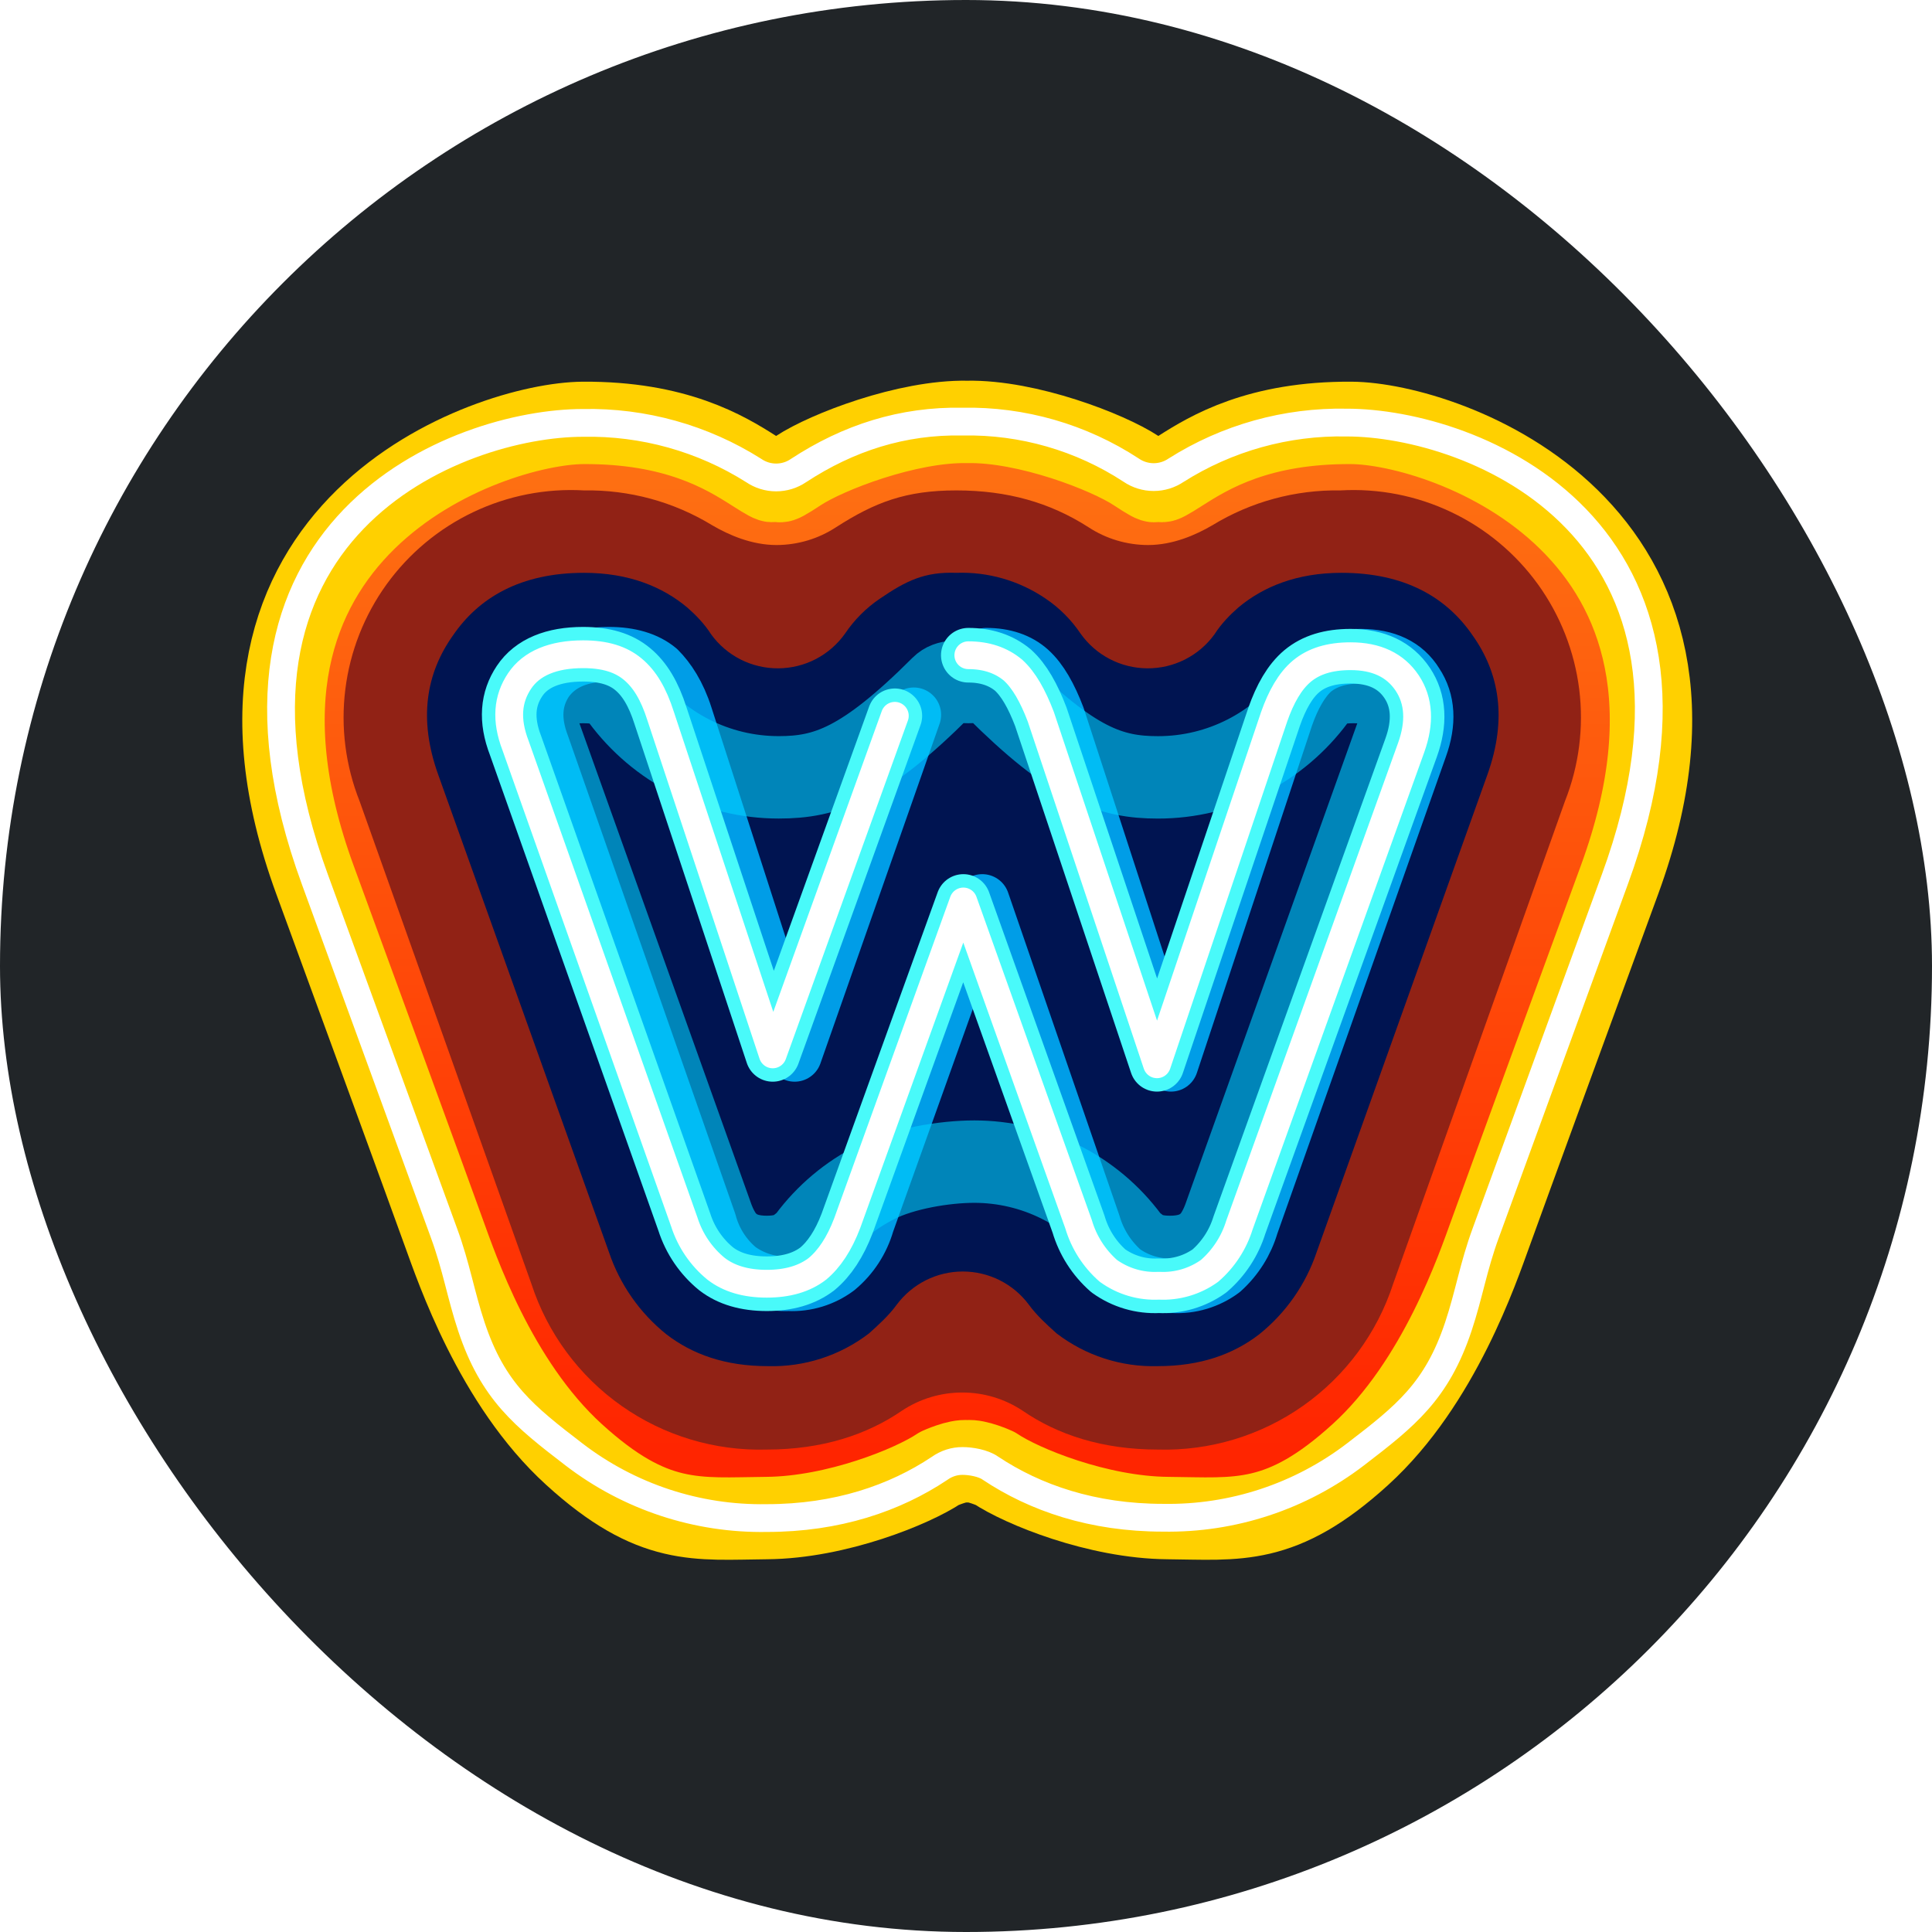
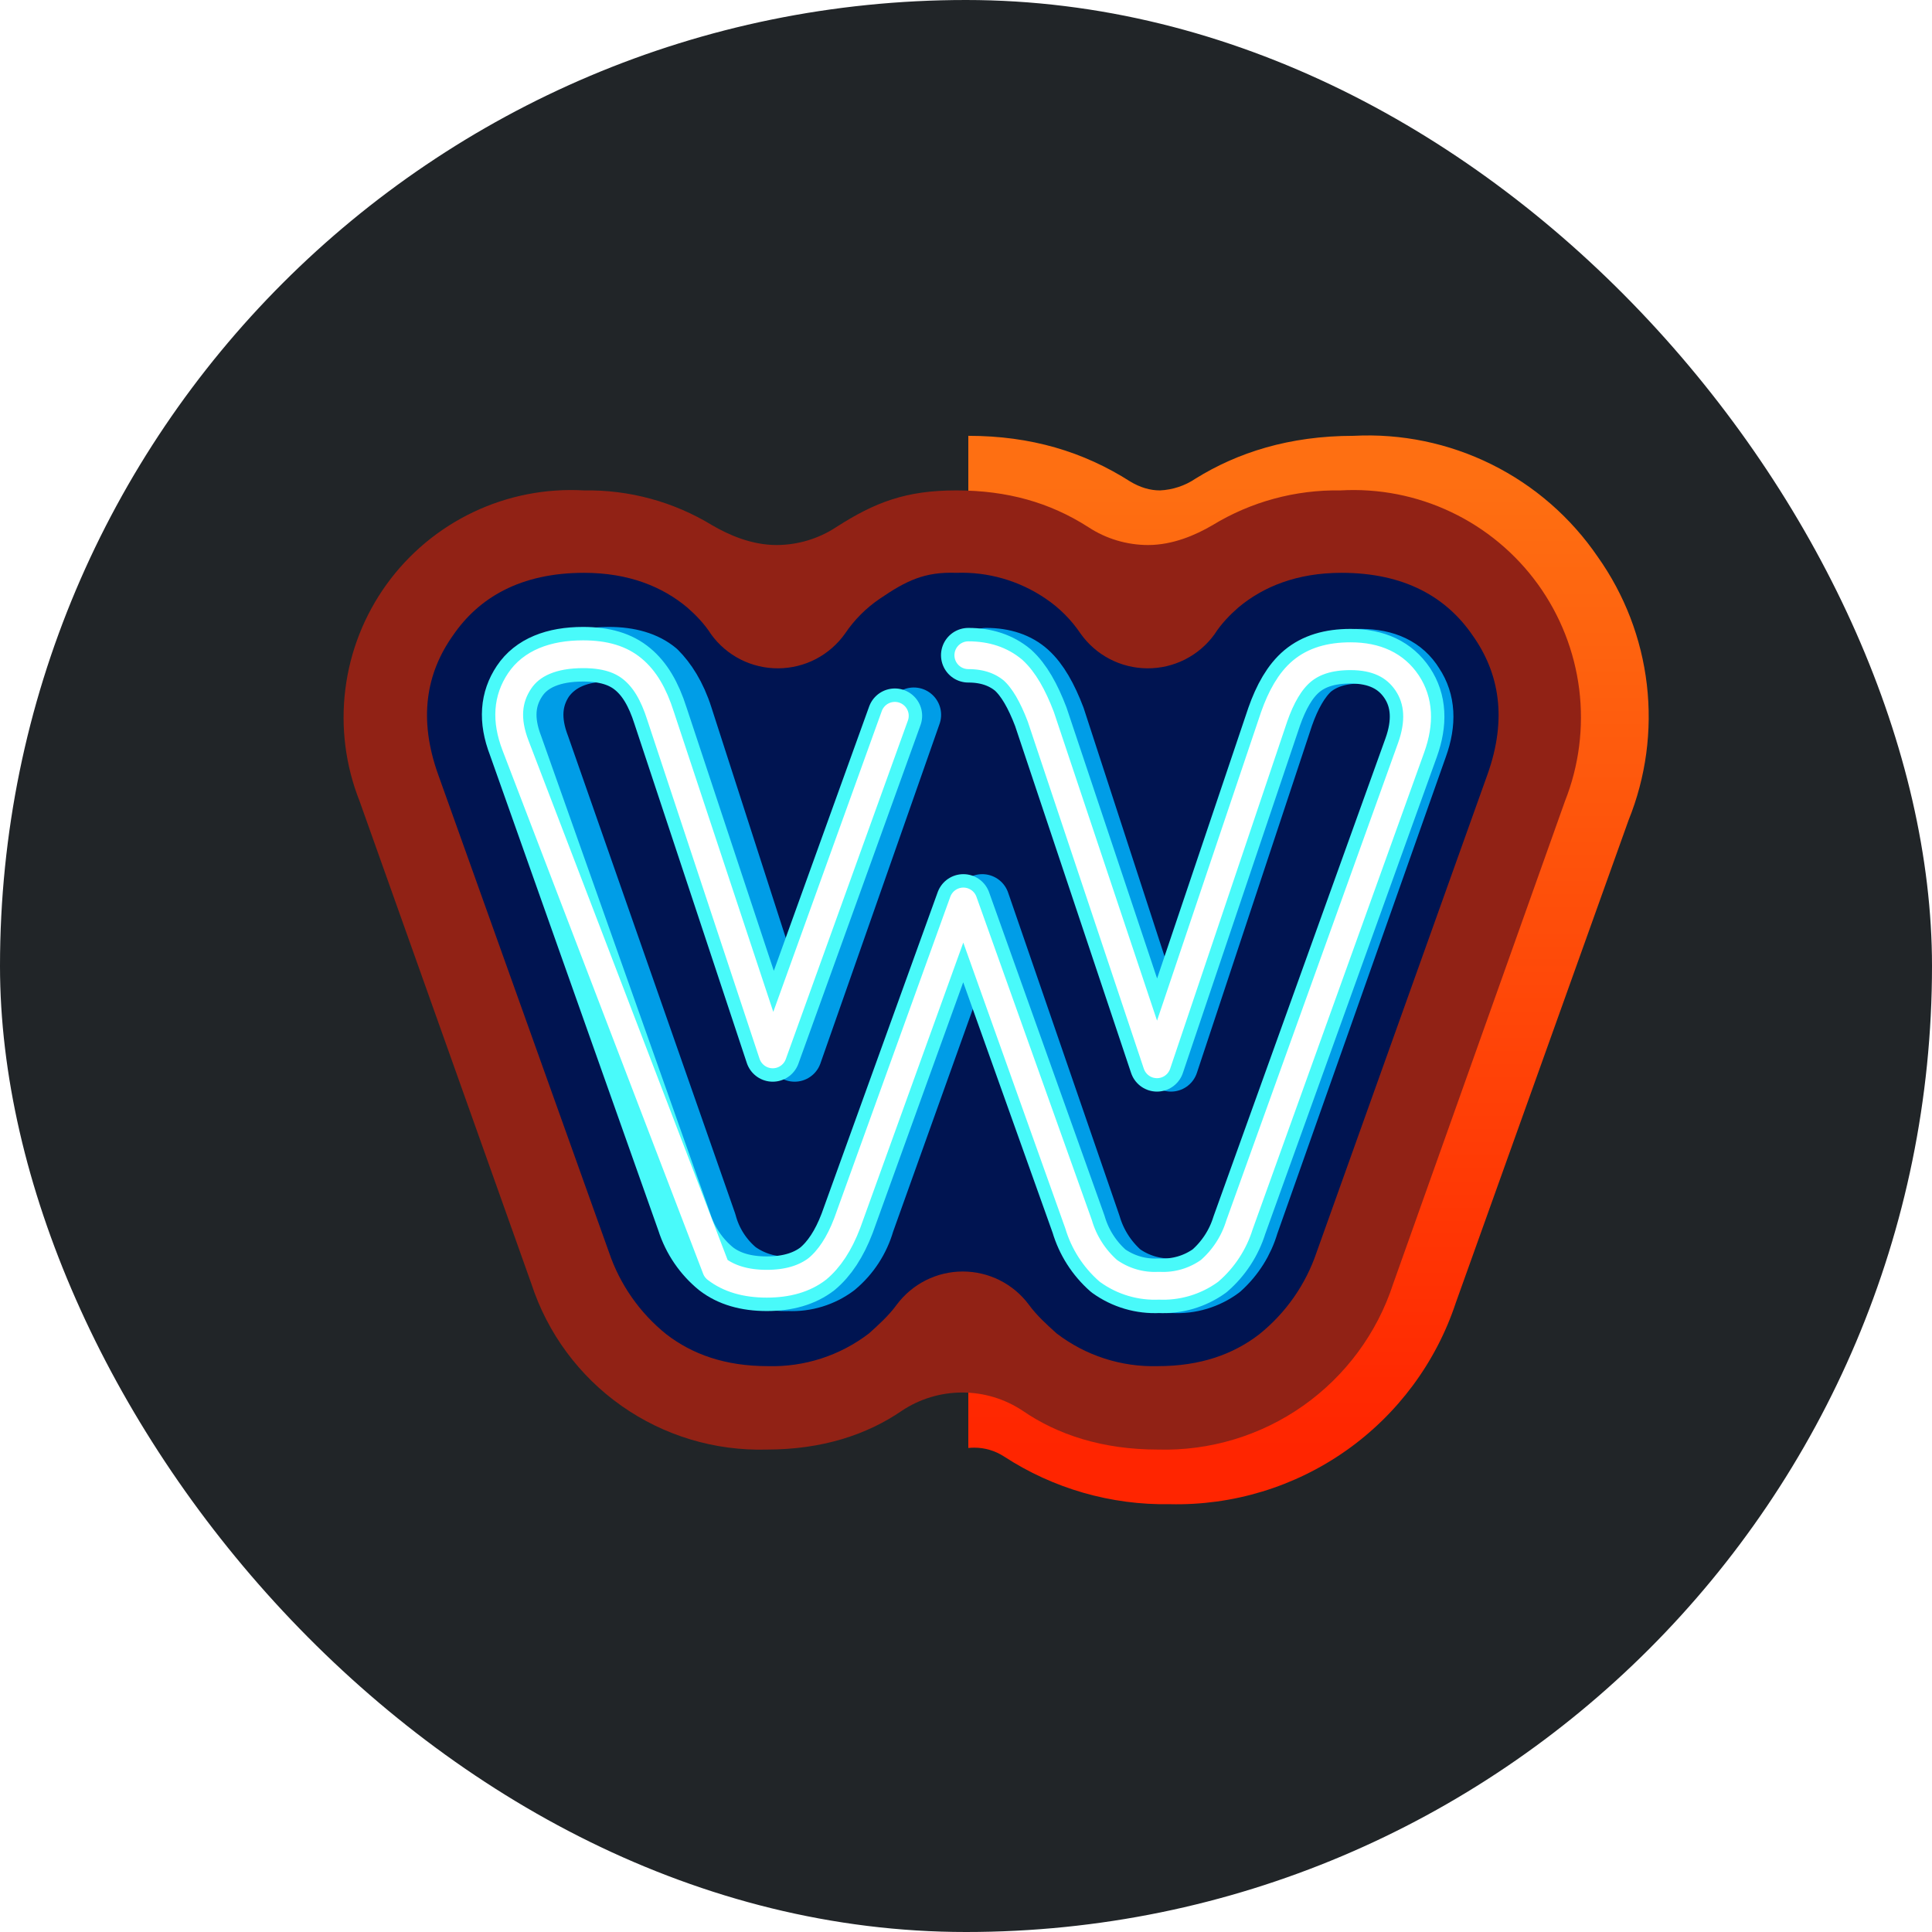
<svg xmlns="http://www.w3.org/2000/svg" width="55" height="55" viewBox="0 0 55 55" fill="none">
  <rect width="55" height="55" rx="27.5" fill="#212528" />
-   <path d="M26.549 41.464C26.801 41.3 27.096 41.212 27.397 41.212C27.454 41.212 27.51 41.215 27.566 41.221V26.814V12.407C25.786 12.407 24.288 12.859 22.959 13.707C22.676 13.877 22.394 13.961 22.111 13.961C21.747 13.944 21.395 13.827 21.093 13.622C19.906 12.887 18.436 12.407 16.599 12.407C15.242 12.336 13.889 12.616 12.671 13.22C11.453 13.824 10.411 14.732 9.646 15.855C8.883 16.93 8.404 18.179 8.25 19.488C8.097 20.797 8.276 22.124 8.77 23.346L13.688 37.083C14.251 38.785 15.346 40.262 16.811 41.295C18.277 42.328 20.036 42.863 21.828 42.821C23.502 42.851 25.146 42.378 26.549 41.464Z" fill="url(#paint0_linear_33532_17136)" />
  <path d="M28.584 41.464C28.332 41.3 28.037 41.212 27.736 41.212C27.679 41.212 27.622 41.215 27.566 41.221V26.814V12.407C29.347 12.407 30.845 12.859 32.174 13.707C32.456 13.877 32.739 13.961 33.022 13.961C33.386 13.944 33.738 13.827 34.039 13.622C35.226 12.887 36.696 12.407 38.533 12.407C39.891 12.336 41.244 12.616 42.462 13.22C43.68 13.824 44.721 14.732 45.487 15.855C46.249 16.93 46.729 18.179 46.882 19.488C47.035 20.797 46.857 22.124 46.363 23.346L41.445 37.083C40.882 38.785 39.787 40.262 38.321 41.295C36.856 42.328 35.097 42.863 33.304 42.821C31.631 42.851 29.986 42.378 28.584 41.464Z" fill="url(#paint1_linear_33532_17136)" />
  <path d="M25.67 40.164C26.18 39.823 26.78 39.642 27.394 39.642C28.008 39.642 28.607 39.823 29.118 40.164C30.107 40.842 31.379 41.266 32.962 41.266C34.439 41.308 35.889 40.871 37.097 40.02C38.304 39.169 39.204 37.95 39.661 36.546L44.551 22.808C44.952 21.797 45.091 20.702 44.957 19.623C44.822 18.544 44.418 17.516 43.782 16.634C43.145 15.753 42.297 15.046 41.315 14.579C40.333 14.111 39.249 13.899 38.163 13.961C36.879 13.939 35.614 14.282 34.517 14.951C34.036 15.233 33.386 15.516 32.68 15.516C32.077 15.514 31.488 15.338 30.984 15.007C29.881 14.3 28.666 13.961 27.224 13.961C25.783 13.961 24.907 14.3 23.804 15.007C23.3 15.338 22.711 15.514 22.108 15.516C21.402 15.516 20.752 15.233 20.271 14.951C19.174 14.282 17.909 13.939 16.625 13.961C15.539 13.899 14.455 14.111 13.473 14.579C12.491 15.046 11.643 15.753 11.006 16.634C10.37 17.516 9.965 18.544 9.831 19.623C9.696 20.702 9.836 21.797 10.237 22.808L15.127 36.546C15.584 37.95 16.483 39.169 17.691 40.02C18.898 40.871 20.349 41.308 21.826 41.266C23.408 41.266 24.68 40.842 25.67 40.164Z" fill="#912215" />
  <path d="M27.409 36.197C27.409 36.197 27.408 36.197 27.408 36.197C27.044 36.197 26.684 36.282 26.359 36.445C26.033 36.609 25.749 36.846 25.53 37.139C25.304 37.45 25.022 37.704 24.739 37.959C23.914 38.592 22.896 38.921 21.856 38.891C20.641 38.891 19.708 38.552 18.973 37.987C18.213 37.378 17.644 36.563 17.334 35.641L12.472 22.045C11.906 20.462 12.133 19.162 12.896 18.088C13.631 17.014 14.818 16.307 16.627 16.307C17.899 16.307 18.86 16.703 19.567 17.296C19.793 17.494 20.047 17.748 20.245 18.059C20.464 18.361 20.752 18.607 21.085 18.775C21.419 18.943 21.787 19.029 22.16 19.026C22.533 19.023 22.9 18.932 23.231 18.759C23.561 18.586 23.846 18.336 24.061 18.031C24.324 17.641 24.66 17.305 25.05 17.042C25.798 16.532 26.319 16.274 27.224 16.307C28.129 16.274 29.02 16.532 29.768 17.042C30.158 17.305 30.494 17.641 30.757 18.031C30.972 18.336 31.256 18.586 31.587 18.759C31.918 18.932 32.285 19.023 32.658 19.026C33.031 19.029 33.399 18.943 33.732 18.775C34.066 18.607 34.354 18.361 34.573 18.059C34.771 17.748 35.025 17.494 35.251 17.296C35.958 16.703 36.919 16.307 38.191 16.307C40 16.307 41.187 17.014 41.922 18.088C42.685 19.162 42.911 20.462 42.346 22.045L37.484 35.641C37.174 36.563 36.605 37.378 35.845 37.987C35.11 38.552 34.177 38.891 32.962 38.891C31.922 38.921 30.904 38.592 30.079 37.959C29.796 37.704 29.514 37.45 29.287 37.139C29.069 36.846 28.785 36.609 28.459 36.445C28.133 36.282 27.773 36.197 27.409 36.197Z" fill="#001451" />
  <path d="M28.077 18.653C28.586 18.653 29.01 18.794 29.321 19.077C29.632 19.359 29.886 19.812 30.113 20.405L33.335 30.298L36.614 20.405C36.812 19.84 37.066 19.388 37.377 19.105C37.716 18.822 38.168 18.681 38.734 18.681C39.468 18.681 40.005 18.935 40.316 19.444C40.656 19.953 40.684 20.575 40.429 21.282L35.624 34.877C35.477 35.378 35.193 35.828 34.805 36.178C34.398 36.481 33.898 36.631 33.391 36.602C32.886 36.622 32.389 36.473 31.978 36.178C31.575 35.824 31.281 35.363 31.13 34.849L27.964 25.663L24.686 34.821C24.54 35.33 24.245 35.783 23.838 36.121C23.439 36.418 22.949 36.568 22.453 36.545C21.947 36.566 21.45 36.416 21.039 36.121C20.625 35.778 20.328 35.313 20.191 34.792L15.443 21.225C15.16 20.49 15.217 19.896 15.556 19.388C15.923 18.879 16.517 18.625 17.337 18.625C17.93 18.625 18.411 18.766 18.75 19.049C19.032 19.331 19.315 19.755 19.513 20.377L22.622 30.016L26.014 20.349" stroke="#009DE7" stroke-width="1.555" stroke-miterlimit="2" stroke-linecap="round" stroke-linejoin="round" />
  <g filter="url(#filter0_f_33532_17136)">
-     <path opacity="0.6" d="M24.945 33.65C25.706 33.267 26.885 33.069 27.737 33.069C28.588 33.069 29.428 33.268 30.189 33.651C30.95 34.034 31.61 34.589 32.118 35.273C32.2 35.371 32.295 35.456 32.401 35.528C32.598 35.697 32.909 35.782 33.305 35.782C33.701 35.782 34.04 35.697 34.294 35.5C34.549 35.33 34.746 34.991 34.888 34.567L39.749 20.971C39.919 20.519 39.919 20.123 39.693 19.84C39.467 19.501 39.071 19.416 38.534 19.416C38.138 19.416 37.828 19.473 37.63 19.642L37.432 19.869C36.386 21.282 34.746 22.13 32.966 22.13C31.609 22.13 30.535 21.762 28.33 19.558C28.132 19.36 27.85 19.416 27.567 19.416C27.284 19.416 27.002 19.359 26.804 19.557C24.599 21.762 23.525 22.129 22.168 22.129C20.388 22.129 18.748 21.281 17.702 19.868L17.505 19.642C17.307 19.472 16.996 19.416 16.6 19.416C16.063 19.416 15.667 19.5 15.441 19.84C15.215 20.122 15.215 20.518 15.385 20.97L20.246 34.566C20.388 34.99 20.585 35.329 20.84 35.499C21.094 35.697 21.433 35.782 21.829 35.782C22.225 35.782 22.536 35.697 22.734 35.527C22.839 35.455 22.934 35.37 23.016 35.273C23.524 34.589 24.184 34.033 24.945 33.65Z" stroke="#00D0FF" stroke-width="2.346" stroke-miterlimit="2" stroke-linejoin="round" />
-   </g>
+     </g>
  <path d="M27.566 18.653C28.075 18.653 28.499 18.794 28.838 19.077C29.149 19.359 29.404 19.812 29.63 20.405L32.937 30.298L36.272 20.405C36.47 19.84 36.724 19.388 37.063 19.105C37.403 18.822 37.855 18.681 38.449 18.681C39.183 18.681 39.72 18.935 40.06 19.444C40.399 19.953 40.427 20.575 40.173 21.282L35.283 34.877C35.127 35.381 34.833 35.832 34.435 36.178C34.017 36.479 33.508 36.629 32.993 36.602C32.478 36.629 31.97 36.479 31.552 36.178C31.149 35.824 30.855 35.363 30.704 34.849L27.425 25.663L24.118 34.821C23.892 35.414 23.609 35.838 23.27 36.121C22.902 36.404 22.422 36.545 21.828 36.545C21.235 36.545 20.754 36.404 20.387 36.121C19.963 35.775 19.649 35.313 19.482 34.792L14.677 21.225C14.394 20.49 14.451 19.896 14.79 19.388C15.129 18.879 15.751 18.625 16.599 18.625C17.221 18.625 17.673 18.766 18.012 19.049C18.352 19.331 18.606 19.755 18.804 20.377L21.998 30.016L25.474 20.377" stroke="#49FAFA" stroke-width="1.555" stroke-miterlimit="2" stroke-linecap="round" stroke-linejoin="round" />
-   <path d="M27.566 18.653C28.075 18.653 28.499 18.794 28.838 19.077C29.149 19.359 29.404 19.812 29.63 20.405L32.937 30.298L36.272 20.405C36.47 19.84 36.724 19.388 37.063 19.105C37.403 18.822 37.855 18.681 38.449 18.681C39.183 18.681 39.72 18.935 40.06 19.444C40.399 19.953 40.427 20.575 40.173 21.282L35.283 34.877C35.127 35.381 34.833 35.832 34.435 36.178C34.017 36.479 33.508 36.629 32.993 36.602C32.478 36.629 31.97 36.479 31.552 36.178C31.149 35.824 30.855 35.363 30.704 34.849L27.425 25.663L24.118 34.821C23.892 35.414 23.609 35.838 23.27 36.121C22.902 36.404 22.422 36.545 21.828 36.545C21.235 36.545 20.754 36.404 20.387 36.121C19.963 35.775 19.649 35.313 19.482 34.792L14.677 21.225C14.394 20.49 14.451 19.896 14.79 19.388C15.129 18.879 15.751 18.625 16.599 18.625C17.221 18.625 17.673 18.766 18.012 19.049C18.352 19.331 18.606 19.755 18.804 20.377L21.998 30.016L25.474 20.377" stroke="white" stroke-width="0.791" stroke-miterlimit="2" stroke-linecap="round" stroke-linejoin="round" />
-   <path d="M12.639 35.104C12.995 36.075 14.091 39.36 16.342 41.407C18.592 43.455 19.832 43.233 21.826 43.216C23.819 43.199 25.988 42.312 26.744 41.803C26.744 41.803 27.263 41.565 27.535 41.6C27.807 41.565 28.327 41.803 28.327 41.803C29.082 42.312 31.251 43.199 33.245 43.216C35.238 43.233 36.478 43.455 38.728 41.407C40.979 39.36 42.076 36.075 42.431 35.104C42.787 34.133 42.431 35.076 46.106 25.042C49.78 15.007 41.114 12.057 38.474 12.039C35.834 12.022 34.432 12.873 33.612 13.396C32.792 13.92 33.203 13.592 32.976 13.592C32.749 13.592 33.147 13.927 32.34 13.396C31.534 12.865 29.24 11.979 27.535 12.011C25.831 11.979 23.537 12.865 22.73 13.396C21.923 13.927 22.321 13.592 22.094 13.592C21.867 13.592 22.278 13.92 21.458 13.396C20.638 12.873 19.236 12.022 16.596 12.039C13.956 12.057 5.29 15.007 8.965 25.042C12.639 35.076 12.284 34.133 12.639 35.104Z" stroke="#FFD000" stroke-width="2.346" stroke-miterlimit="2" stroke-linecap="round" stroke-linejoin="round" />
+   <path d="M27.566 18.653C28.075 18.653 28.499 18.794 28.838 19.077C29.149 19.359 29.404 19.812 29.63 20.405L32.937 30.298L36.272 20.405C36.47 19.84 36.724 19.388 37.063 19.105C37.403 18.822 37.855 18.681 38.449 18.681C39.183 18.681 39.72 18.935 40.06 19.444C40.399 19.953 40.427 20.575 40.173 21.282L35.283 34.877C35.127 35.381 34.833 35.832 34.435 36.178C34.017 36.479 33.508 36.629 32.993 36.602C32.478 36.629 31.97 36.479 31.552 36.178C31.149 35.824 30.855 35.363 30.704 34.849L27.425 25.663L24.118 34.821C23.892 35.414 23.609 35.838 23.27 36.121C22.902 36.404 22.422 36.545 21.828 36.545C21.235 36.545 20.754 36.404 20.387 36.121L14.677 21.225C14.394 20.49 14.451 19.896 14.79 19.388C15.129 18.879 15.751 18.625 16.599 18.625C17.221 18.625 17.673 18.766 18.012 19.049C18.352 19.331 18.606 19.755 18.804 20.377L21.998 30.016L25.474 20.377" stroke="white" stroke-width="0.791" stroke-miterlimit="2" stroke-linecap="round" stroke-linejoin="round" />
  <g filter="url(#filter1_f_33532_17136)">
-     <path d="M13.421 37.772C14.035 39.615 14.925 40.319 16.343 41.407C17.914 42.612 19.847 43.25 21.827 43.216C23.833 43.216 25.473 42.651 26.745 41.803C26.945 41.66 27.173 41.59 27.402 41.591C27.63 41.59 27.993 41.651 28.193 41.794C29.465 42.642 31.104 43.207 33.111 43.207C35.091 43.241 37.024 42.603 38.595 41.398C40.013 40.31 40.903 39.606 41.517 37.763C41.822 36.847 41.942 36.065 42.298 35.095L45.972 25.032C49.647 14.998 41.902 12.03 38.34 12.03C36.622 11.995 34.931 12.467 33.479 13.387C33.291 13.514 33.07 13.582 32.843 13.582C32.616 13.582 32.394 13.514 32.207 13.387C30.781 12.452 29.106 11.97 27.402 12.002C25.697 11.97 24.157 12.462 22.731 13.396C22.544 13.524 22.322 13.592 22.095 13.592C21.868 13.592 21.647 13.524 21.459 13.396C20.007 12.477 18.316 12.005 16.597 12.039C13.036 12.039 5.291 15.007 8.966 25.041L12.64 35.104C12.996 36.075 13.116 36.857 13.421 37.772Z" stroke="url(#paint2_linear_33532_17136)" stroke-width="0.791" stroke-miterlimit="2" stroke-linecap="round" stroke-linejoin="round" />
-   </g>
+     </g>
  <defs>
    <filter id="filter0_f_33532_17136" x="8.382" y="12.526" width="38.37" height="30.139" filterUnits="userSpaceOnUse" color-interpolation-filters="sRGB">
      <feFlood flood-opacity="0" result="BackgroundImageFix" />
      <feBlend mode="normal" in="SourceGraphic" in2="BackgroundImageFix" result="shape" />
      <feGaussianBlur stdDeviation="2.855" result="effect1_foregroundBlur_33532_17136" />
    </filter>
    <filter id="filter1_f_33532_17136" x="7.323" y="11.322" width="40.294" height="32.574" filterUnits="userSpaceOnUse" color-interpolation-filters="sRGB">
      <feFlood flood-opacity="0" result="BackgroundImageFix" />
      <feBlend mode="normal" in="SourceGraphic" in2="BackgroundImageFix" result="shape" />
      <feGaussianBlur stdDeviation="0.141" result="effect1_foregroundBlur_33532_17136" />
    </filter>
    <linearGradient id="paint0_linear_33532_17136" x1="18.827" y1="13.735" x2="18.827" y2="41.261" gradientUnits="userSpaceOnUse">
      <stop stop-color="#FE6F12" />
      <stop offset="1" stop-color="#FF2500" />
    </linearGradient>
    <linearGradient id="paint1_linear_33532_17136" x1="18.827" y1="13.735" x2="18.827" y2="41.261" gradientUnits="userSpaceOnUse">
      <stop stop-color="#FE6F12" />
      <stop offset="1" stop-color="#FF2500" />
    </linearGradient>
    <linearGradient id="paint2_linear_33532_17136" x1="2.22631e+14" y1="1.01334e+13" x2="2.22631e+14" y2="1.16634e+13" gradientUnits="userSpaceOnUse">
      <stop stop-color="white" />
      <stop offset="1" stop-color="#FFFAB1" />
    </linearGradient>
  </defs>
</svg>